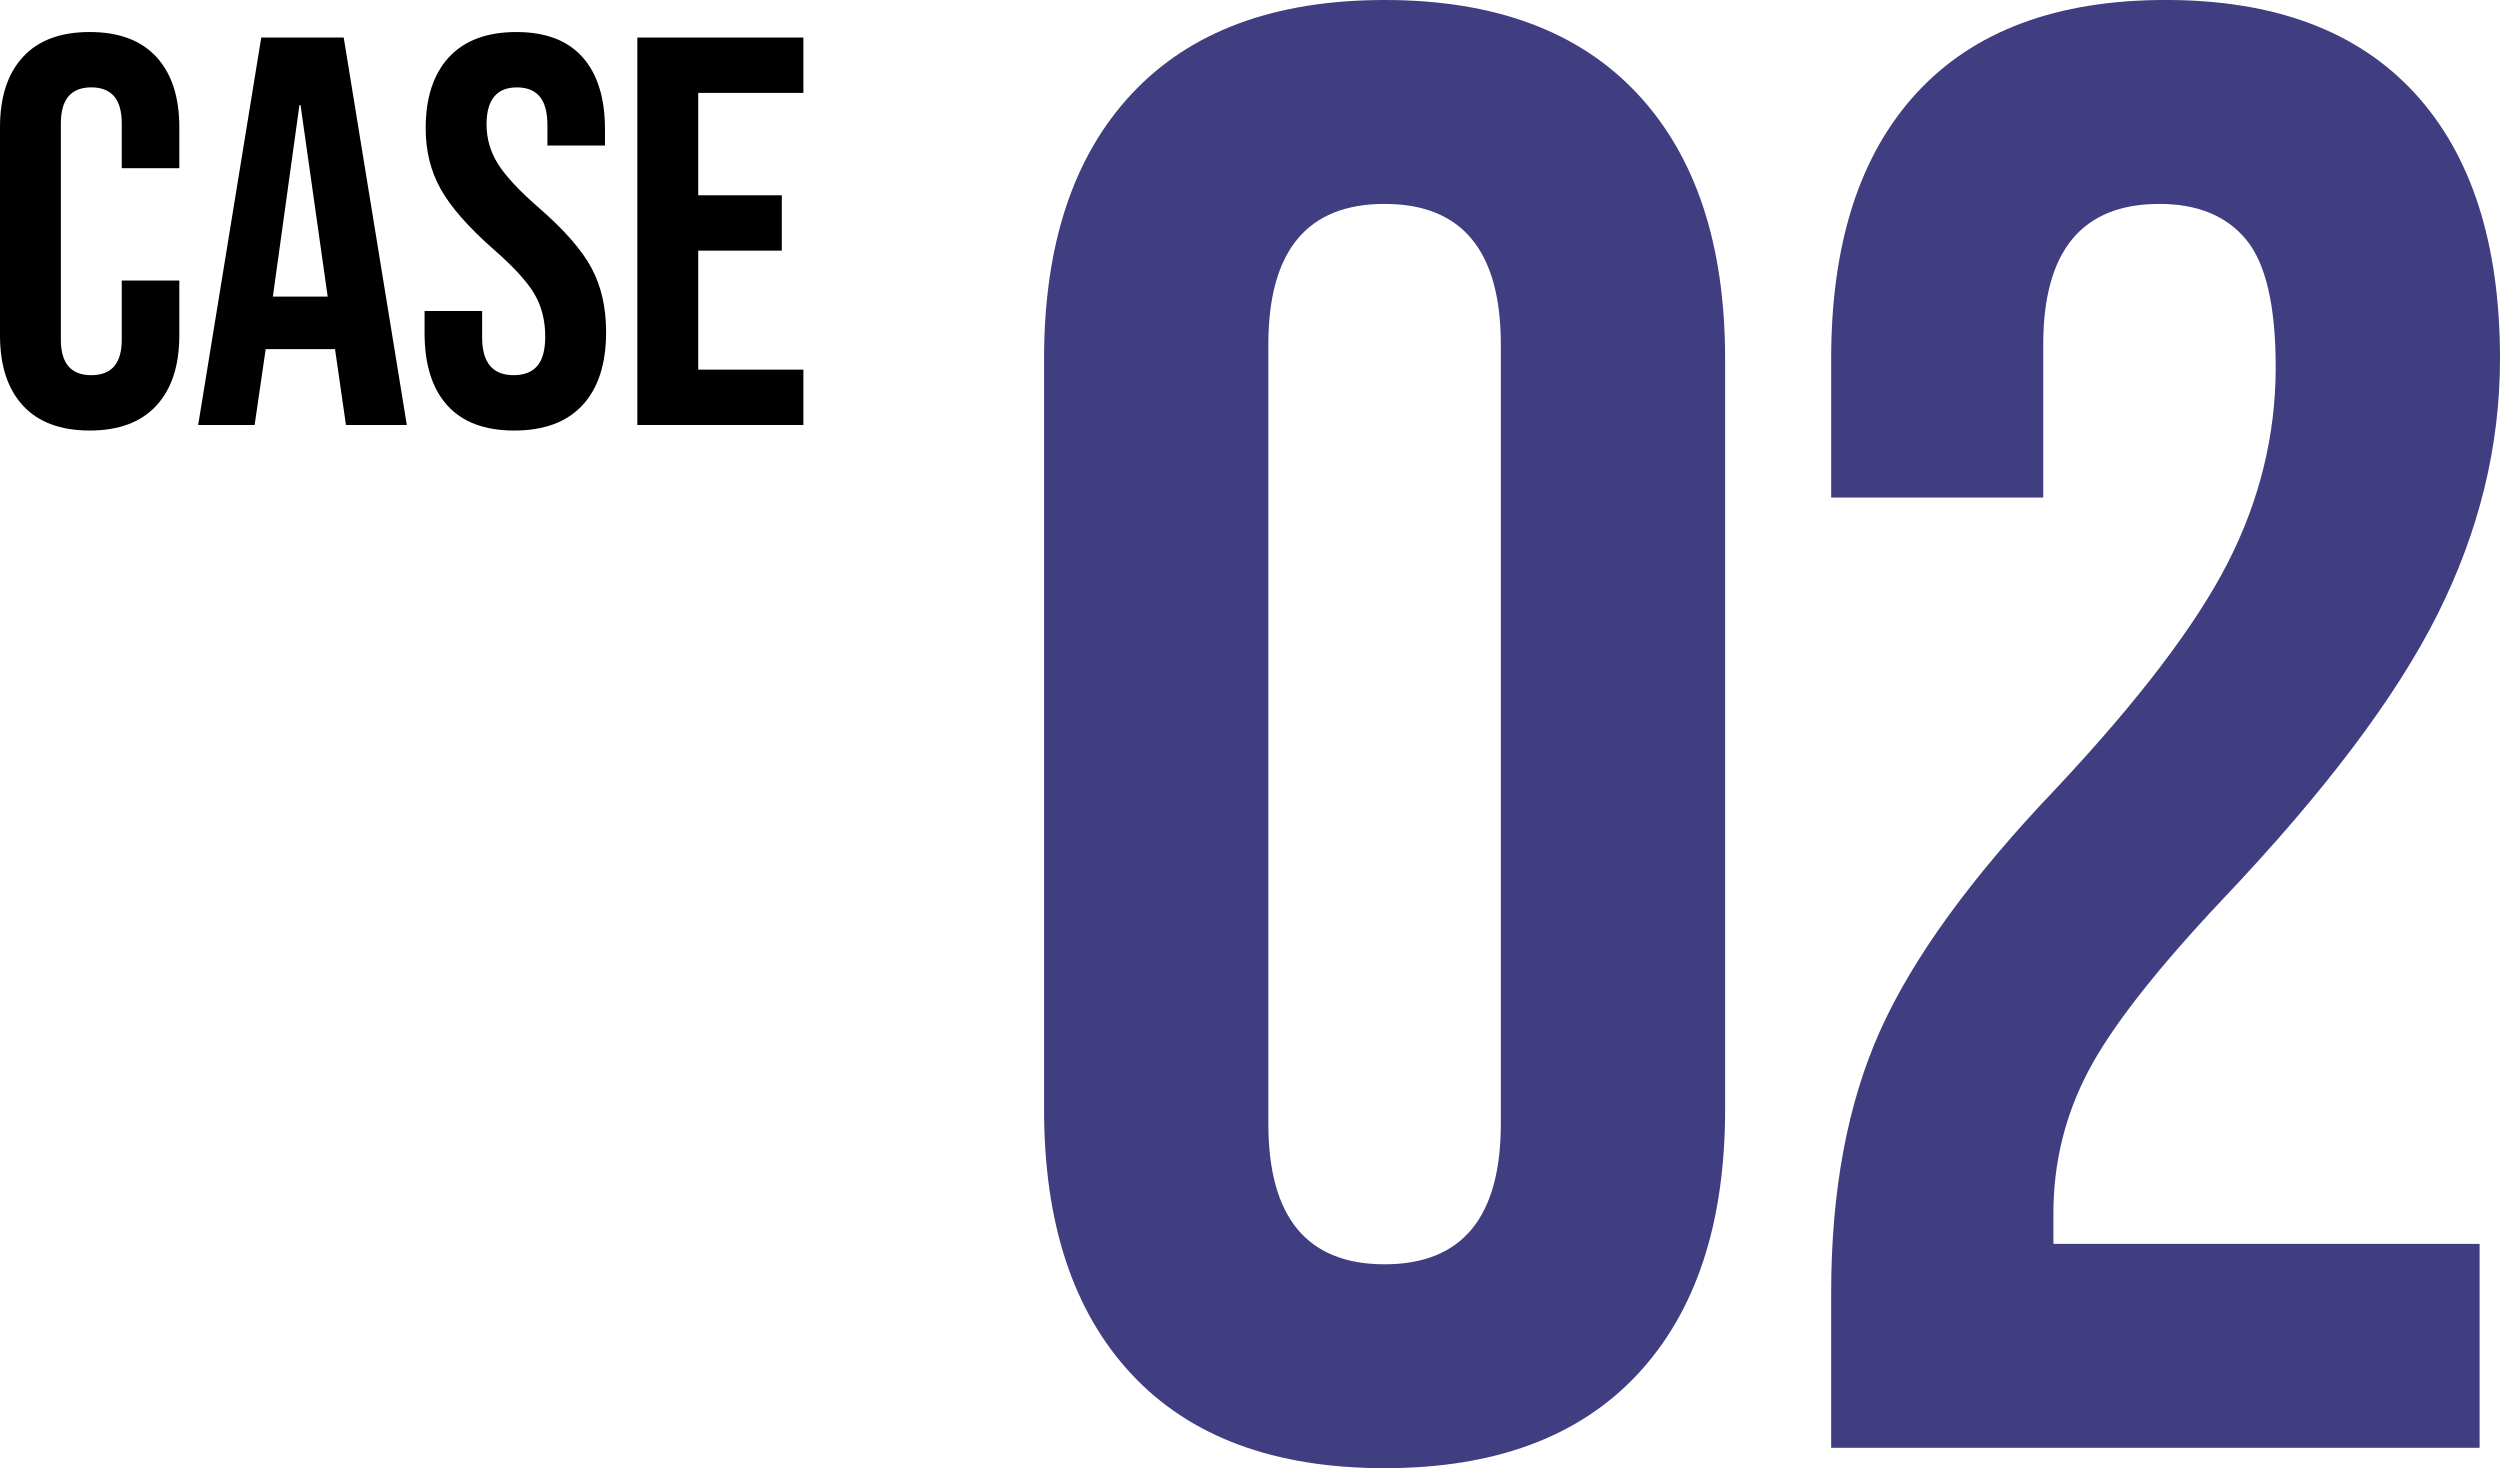
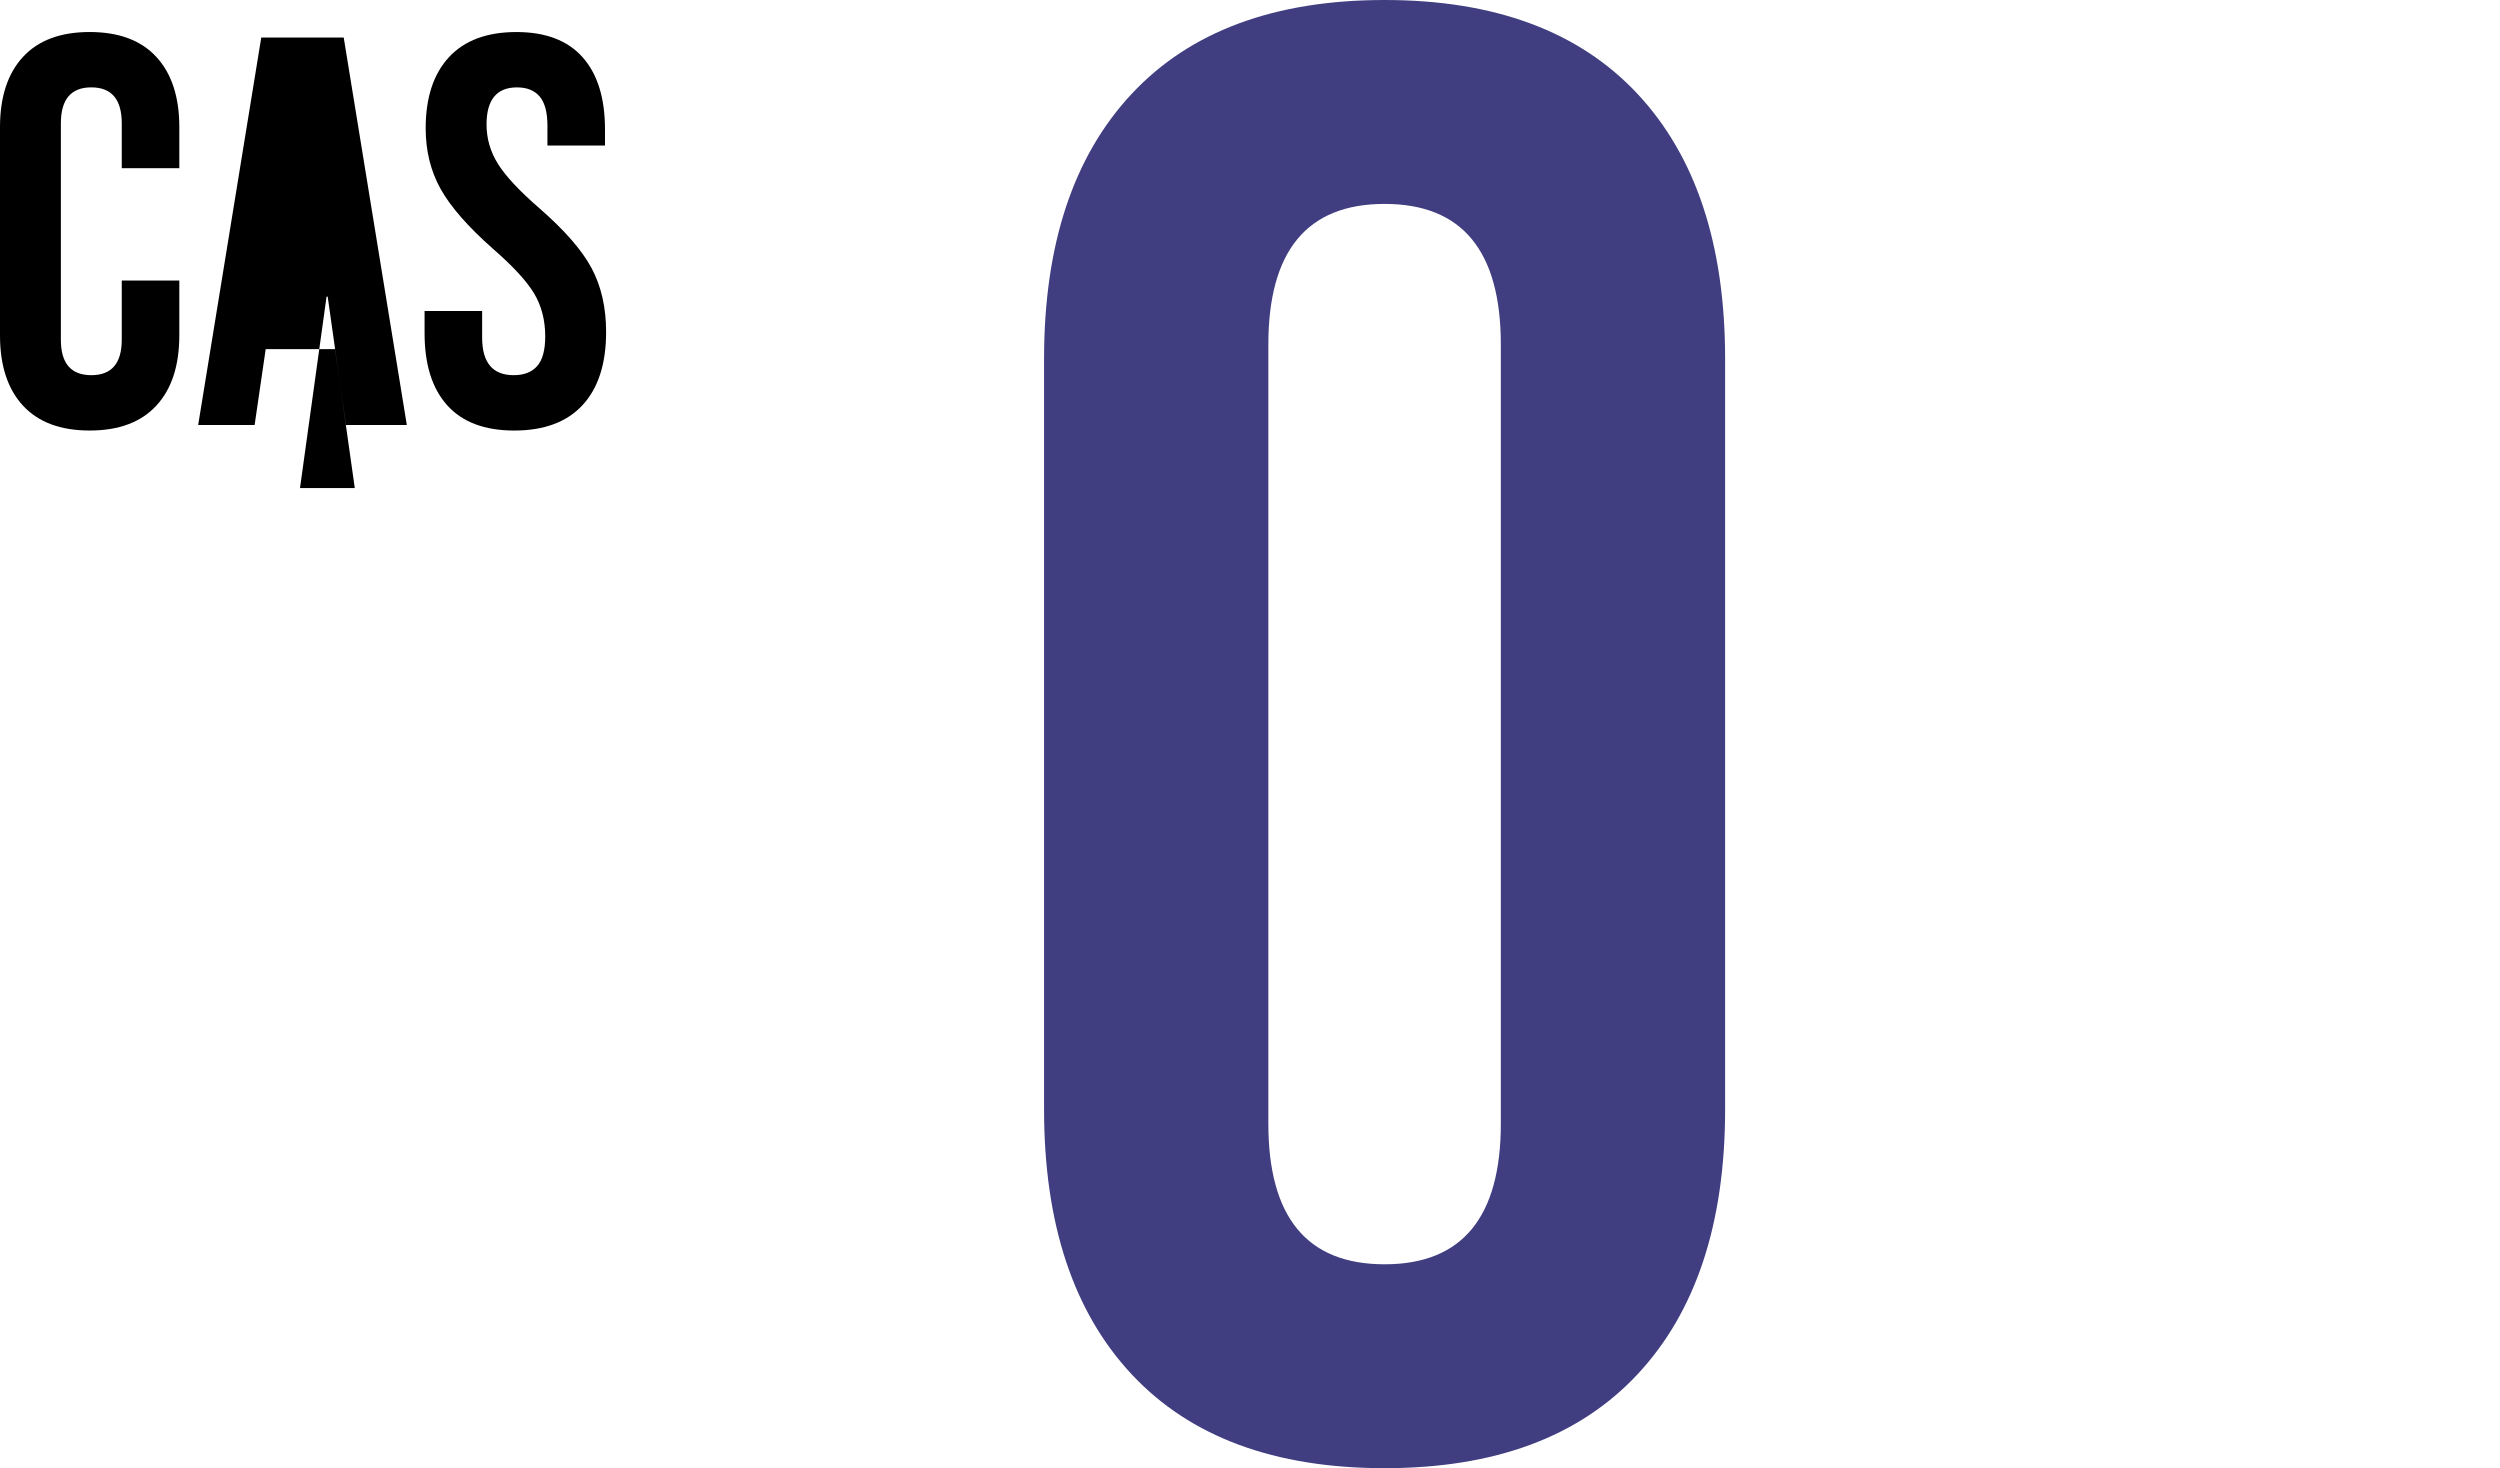
<svg xmlns="http://www.w3.org/2000/svg" viewBox="0 0 193.095 113.4">
  <defs>
    <style>
      .cls-1 {
        fill: #403e80;
      }
    </style>
  </defs>
  <g id="_イヤー_1" data-name="レイヤー 1" />
  <g id="_イヤー_2" data-name="レイヤー 2">
    <g id="base">
      <g>
        <path d="M1.774,31.329c-1.183-1.283-1.774-3.092-1.774-5.429V9.826c0-2.336,.592-4.147,1.774-5.429,1.183-1.283,2.899-1.924,5.151-1.924s3.969,.641,5.151,1.924c1.183,1.282,1.774,3.093,1.774,5.429v3.164h-4.446v-3.463c0-1.852-.784-2.779-2.352-2.779s-2.351,.927-2.351,2.779V26.242c0,1.824,.783,2.736,2.351,2.736s2.352-.912,2.352-2.736v-4.574h4.446v4.232c0,2.337-.592,4.146-1.774,5.429-1.183,1.282-2.9,1.924-5.151,1.924s-3.969-.642-5.151-1.924Z" />
-         <path d="M20.179,2.9h6.369l4.874,29.925h-4.702l-.855-5.942v.085h-5.344l-.855,5.857h-4.36L20.179,2.9Zm5.13,20.007l-2.095-14.792h-.086l-2.052,14.792h4.232Z" />
+         <path d="M20.179,2.9h6.369l4.874,29.925h-4.702l-.855-5.942v.085h-5.344l-.855,5.857h-4.36L20.179,2.9Zm5.13,20.007h-.086l-2.052,14.792h4.232Z" />
        <path d="M34.546,31.308c-1.169-1.296-1.753-3.156-1.753-5.579v-1.71h4.446v2.052c0,1.938,.812,2.907,2.437,2.907,.798,0,1.403-.235,1.816-.705s.62-1.232,.62-2.287c0-1.254-.285-2.358-.854-3.313-.57-.954-1.625-2.101-3.164-3.441-1.938-1.71-3.291-3.255-4.061-4.638-.77-1.382-1.154-2.942-1.154-4.681,0-2.365,.598-4.196,1.795-5.493s2.936-1.945,5.216-1.945c2.251,0,3.954,.648,5.108,1.945s1.731,3.157,1.731,5.579v1.24h-4.446v-1.539c0-1.026-.199-1.774-.599-2.244s-.982-.706-1.752-.706c-1.568,0-2.352,.956-2.352,2.864,0,1.083,.292,2.095,.876,3.035,.584,.941,1.646,2.081,3.186,3.42,1.966,1.71,3.319,3.264,4.061,4.66,.741,1.396,1.112,3.035,1.112,4.916,0,2.452-.606,4.333-1.817,5.643-1.212,1.312-2.971,1.967-5.279,1.967-2.28,0-4.005-.648-5.173-1.945Z" />
-         <path d="M49.227,2.9h12.825V7.175h-8.123v7.909h6.455v4.275h-6.455v9.191h8.123v4.275h-12.825V2.9Z" />
      </g>
      <g>
        <path class="cls-1" d="M87.413,106.155c-4.516-4.829-6.772-11.655-6.772-20.475V27.72c0-8.82,2.257-15.644,6.772-20.475,4.514-4.828,11.025-7.245,19.53-7.245s15.015,2.417,19.53,7.245c4.513,4.831,6.772,11.655,6.772,20.475v57.96c0,8.82-2.26,15.646-6.772,20.475-4.516,4.831-11.025,7.245-19.53,7.245s-15.017-2.415-19.53-7.245Zm28.508-19.373V26.618c0-7.245-2.992-10.868-8.978-10.868s-8.978,3.623-8.978,10.868v60.165c0,7.245,2.992,10.868,8.978,10.868s8.978-3.623,8.978-10.868Z" />
-         <path class="cls-1" d="M141.435,99.855c0-7.875,1.26-14.62,3.78-20.239,2.52-5.616,7.033-11.837,13.545-18.664,6.403-6.824,10.84-12.652,13.309-17.482,2.466-4.829,3.701-9.868,3.701-15.12,0-4.725-.763-8.005-2.284-9.844-1.522-1.836-3.755-2.756-6.693-2.756-5.985,0-8.978,3.623-8.978,10.868v11.812h-16.38v-10.71c0-8.923,2.205-15.774,6.615-20.554,4.41-4.777,10.813-7.167,19.215-7.167s14.805,2.39,19.215,7.167c4.41,4.779,6.615,11.63,6.615,20.554,0,6.721-1.603,13.284-4.804,19.688-3.204,6.406-8.741,13.757-16.616,22.05-5.146,5.461-8.611,9.898-10.396,13.309-1.786,3.413-2.678,7.062-2.678,10.946v2.362h32.918v15.75h-50.085v-11.97Z" />
      </g>
    </g>
  </g>
</svg>